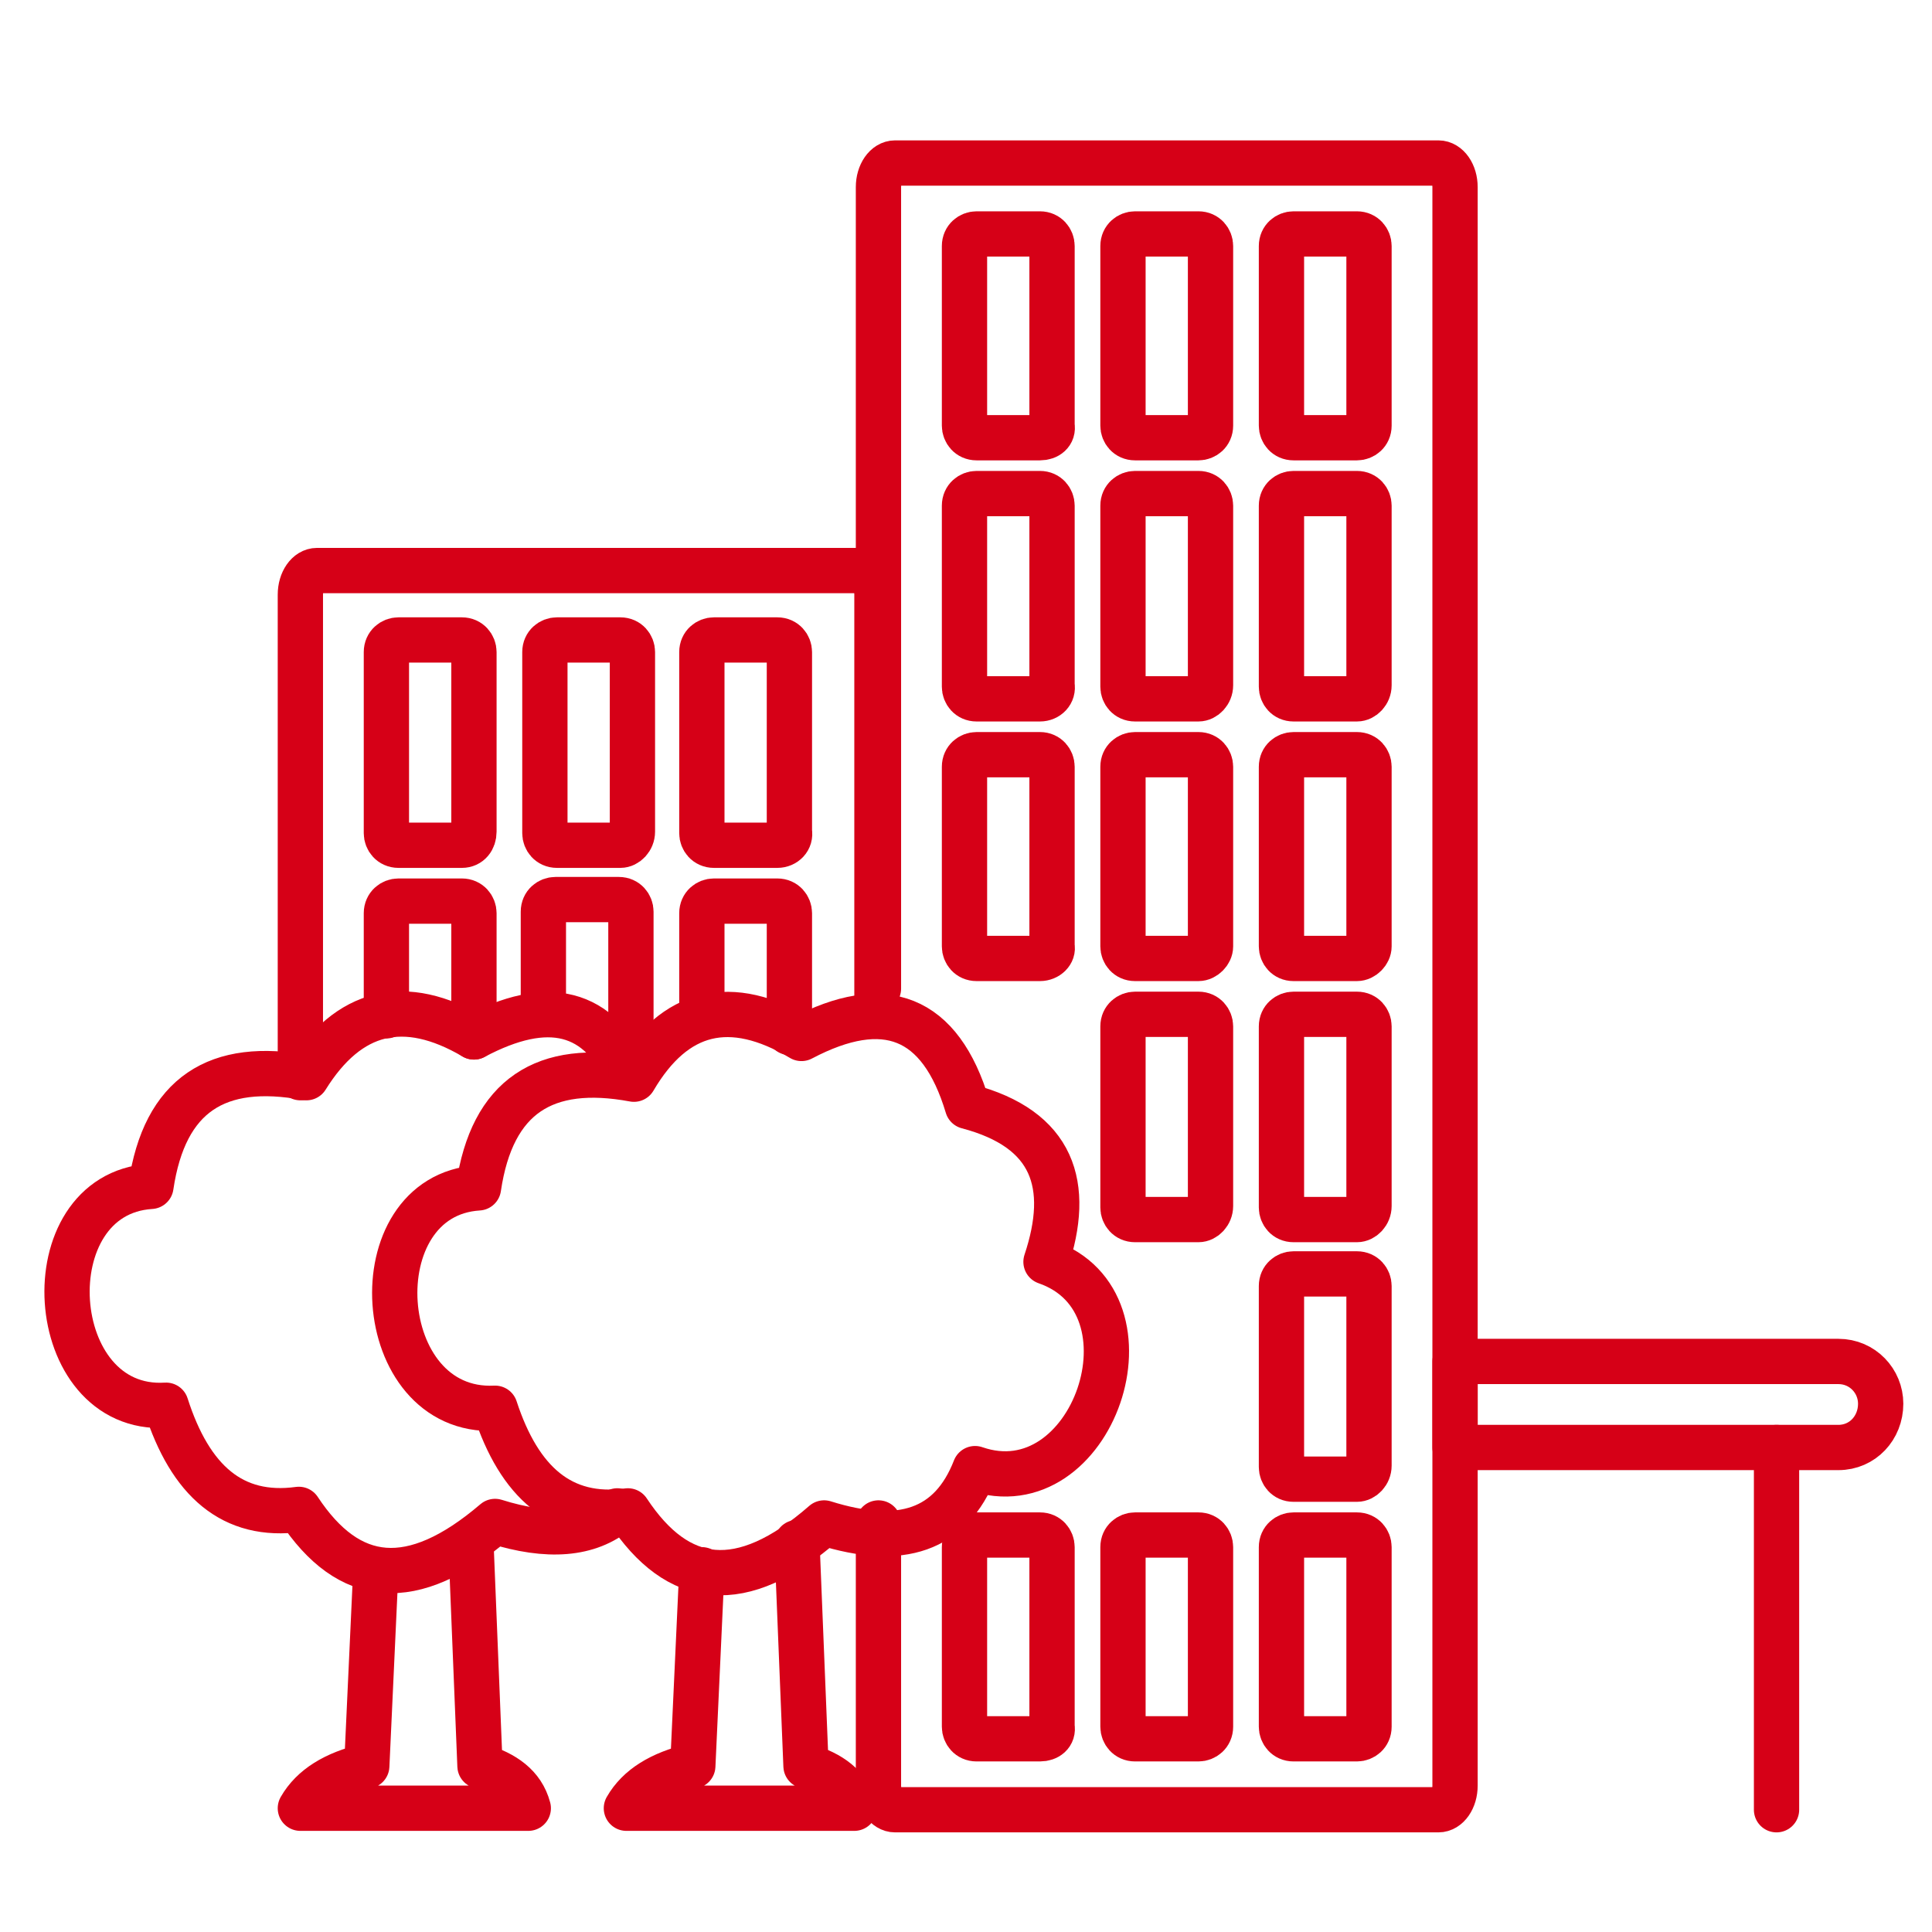
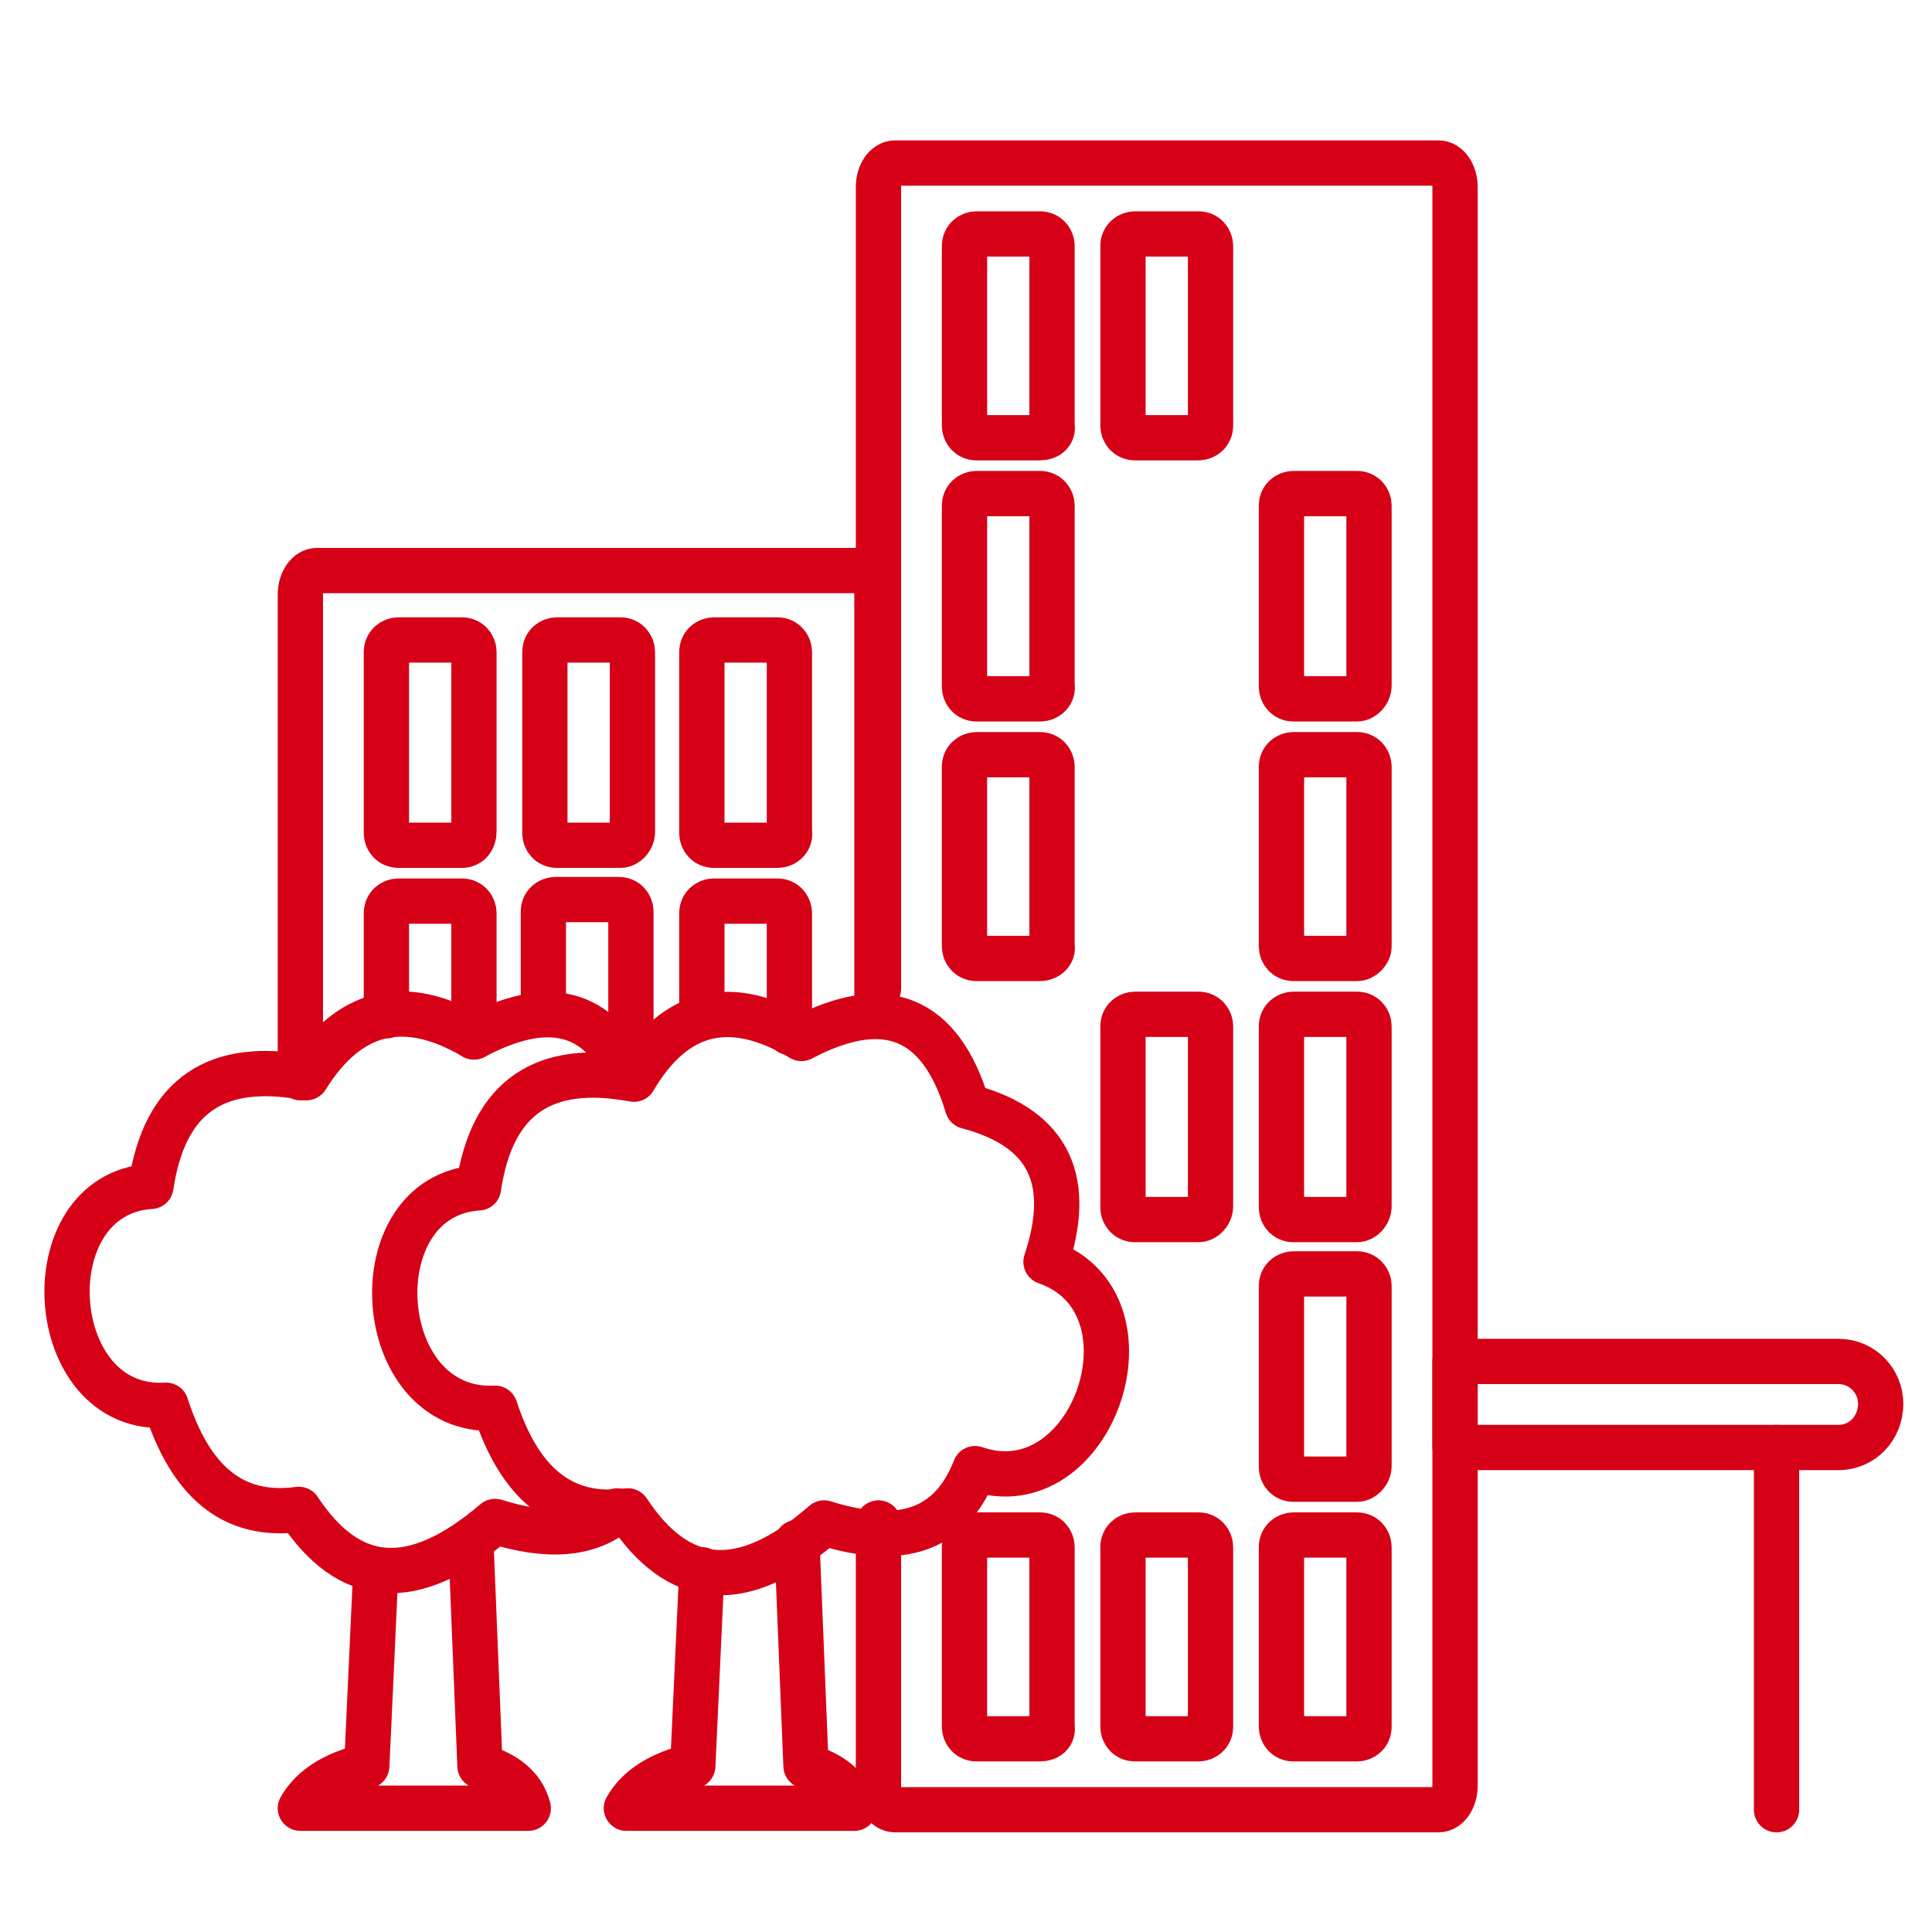
<svg xmlns="http://www.w3.org/2000/svg" version="1.1" id="Layer_1" x="0px" y="0px" viewBox="0 0 128 128" style="enable-background:new 0 0 128 128;" xml:space="preserve">
  <style type="text/css">
	.st0{fill:none;stroke:#D60017;stroke-width:3;stroke-linecap:round;stroke-linejoin:round;stroke-miterlimit:10;}
</style>
  <path class="st0" d="M31.7,78.7c0.9-6.1,4.4-8.3,10.3-7.2c2.7-4.6,6.4-5.5,11.1-2.7c5.5-2.9,9.2-1.5,11,4.5  c5.7,1.5,6.9,5.2,5.2,10.3c7.8,2.7,3.1,16.4-4.7,13.7c-1.6,4.1-4.9,5.2-10,3.6c-5.5,4.8-9.7,4.2-13-0.8c-4.4,0.6-7.2-1.9-8.8-6.8  C24.6,93.7,23.7,79.2,31.7,78.7z" />
  <path class="st0" d="M46.5,104L45.9,117c-2.1,0.5-3.6,1.4-4.4,2.8h15.1c-0.4-1.5-1.6-2.3-3.2-2.8l-0.6-14.8" />
  <path class="st0" d="M41.7,71.4c-2-4.5-5.4-5.3-10.3-2.7c-4.6-2.7-8.3-1.8-11.1,2.7c-5.9-1.1-9.4,1.1-10.3,7.2c-8,0.5-7.1,15,1,14.5  c1.6,5,4.4,7.5,8.8,6.9c3.3,5,7.5,5.5,13,0.8c3.5,1.1,6.2,0.9,8.1-0.7" />
  <path class="st0" d="M24.9,104L24.3,117c-2.1,0.5-3.6,1.4-4.4,2.8h15.1c-0.4-1.5-1.6-2.3-3.2-2.8l-0.6-14.8" />
  <path class="st0" d="M58.2,65.5V12.4c0-0.9,0.5-1.6,1.1-1.6h36c0.6,0,1.1,0.7,1.1,1.6v105.9c0,0.9-0.5,1.6-1.1,1.6h-36  c-0.6,0-1.1-0.7-1.1-1.6v-17.4" />
  <path class="st0" d="M68.9,63.5h-4.2c-0.5,0-0.8-0.4-0.8-0.8V50.8c0-0.5,0.4-0.8,0.8-0.8h4.2c0.5,0,0.8,0.4,0.8,0.8v11.9  C69.8,63.1,69.4,63.5,68.9,63.5z" />
-   <path class="st0" d="M79.4,63.5h-4.2c-0.5,0-0.8-0.4-0.8-0.8V50.8c0-0.5,0.4-0.8,0.8-0.8h4.2c0.5,0,0.8,0.4,0.8,0.8v11.9  C80.2,63.1,79.8,63.5,79.4,63.5z" />
  <path class="st0" d="M89.9,63.5h-4.2c-0.5,0-0.8-0.4-0.8-0.8V50.8c0-0.5,0.4-0.8,0.8-0.8h4.2c0.5,0,0.8,0.4,0.8,0.8v11.9  C90.7,63.1,90.3,63.5,89.9,63.5z" />
  <path class="st0" d="M68.9,46.3h-4.2c-0.5,0-0.8-0.4-0.8-0.8V33.5c0-0.5,0.4-0.8,0.8-0.8h4.2c0.5,0,0.8,0.4,0.8,0.8v11.9  C69.8,45.9,69.4,46.3,68.9,46.3z" />
-   <path class="st0" d="M79.4,46.3h-4.2c-0.5,0-0.8-0.4-0.8-0.8V33.5c0-0.5,0.4-0.8,0.8-0.8h4.2c0.5,0,0.8,0.4,0.8,0.8v11.9  C80.2,45.9,79.8,46.3,79.4,46.3z" />
  <path class="st0" d="M89.9,46.3h-4.2c-0.5,0-0.8-0.4-0.8-0.8V33.5c0-0.5,0.4-0.8,0.8-0.8h4.2c0.5,0,0.8,0.4,0.8,0.8v11.9  C90.7,45.9,90.3,46.3,89.9,46.3z" />
  <path class="st0" d="M68.9,29h-4.2c-0.5,0-0.8-0.4-0.8-0.8V16.3c0-0.5,0.4-0.8,0.8-0.8h4.2c0.5,0,0.8,0.4,0.8,0.8v11.9  C69.8,28.7,69.4,29,68.9,29z" />
  <path class="st0" d="M79.4,29h-4.2c-0.5,0-0.8-0.4-0.8-0.8V16.3c0-0.5,0.4-0.8,0.8-0.8h4.2c0.5,0,0.8,0.4,0.8,0.8v11.9  C80.2,28.7,79.8,29,79.4,29z" />
-   <path class="st0" d="M89.9,29h-4.2c-0.5,0-0.8-0.4-0.8-0.8V16.3c0-0.5,0.4-0.8,0.8-0.8h4.2c0.5,0,0.8,0.4,0.8,0.8v11.9  C90.7,28.7,90.3,29,89.9,29z" />
  <path class="st0" d="M79.4,80.8h-4.2c-0.5,0-0.8-0.4-0.8-0.8V68c0-0.5,0.4-0.8,0.8-0.8h4.2c0.5,0,0.8,0.4,0.8,0.8v11.9  C80.2,80.4,79.8,80.8,79.4,80.8z" />
  <path class="st0" d="M89.9,80.8h-4.2c-0.5,0-0.8-0.4-0.8-0.8V68c0-0.5,0.4-0.8,0.8-0.8h4.2c0.5,0,0.8,0.4,0.8,0.8v11.9  C90.7,80.4,90.3,80.8,89.9,80.8z" />
  <path class="st0" d="M89.9,98h-4.2c-0.5,0-0.8-0.4-0.8-0.8V85.2c0-0.5,0.4-0.8,0.8-0.8h4.2c0.5,0,0.8,0.4,0.8,0.8v11.9  C90.7,97.6,90.3,98,89.9,98z" />
  <path class="st0" d="M79.4,115.2h-4.2c-0.5,0-0.8-0.4-0.8-0.8v-11.9c0-0.5,0.4-0.8,0.8-0.8h4.2c0.5,0,0.8,0.4,0.8,0.8v11.9  C80.2,114.9,79.8,115.2,79.4,115.2z" />
  <path class="st0" d="M68.9,115.2h-4.2c-0.5,0-0.8-0.4-0.8-0.8v-11.9c0-0.5,0.4-0.8,0.8-0.8h4.2c0.5,0,0.8,0.4,0.8,0.8v11.9  C69.8,114.9,69.4,115.2,68.9,115.2z" />
  <path class="st0" d="M89.9,115.2h-4.2c-0.5,0-0.8-0.4-0.8-0.8v-11.9c0-0.5,0.4-0.8,0.8-0.8h4.2c0.5,0,0.8,0.4,0.8,0.8v11.9  C90.7,114.9,90.3,115.2,89.9,115.2z" />
  <path class="st0" d="M121.8,95.9H96.4v-5.7h25.4c1.6,0,2.8,1.3,2.8,2.8v0C124.6,94.6,123.4,95.9,121.8,95.9z" />
  <line class="st0" x1="117.7" y1="119.9" x2="117.7" y2="95.9" />
  <path class="st0" d="M19.9,71.4v-32c0-0.9,0.5-1.6,1.1-1.6h36c0.6,0,1.1,0.7,1.1,1.6v27.9" />
  <path class="st0" d="M25.6,67.3v-6.8c0-0.5,0.4-0.8,0.8-0.8h4.2c0.5,0,0.8,0.4,0.8,0.8v8.2" />
  <path class="st0" d="M36,67.2v-6.8c0-0.5,0.4-0.8,0.8-0.8h4.2c0.5,0,0.8,0.4,0.8,0.8v11" />
  <path class="st0" d="M46.5,67.4v-6.9c0-0.5,0.4-0.8,0.8-0.8h4.2c0.5,0,0.8,0.4,0.8,0.8v7.9" />
  <path class="st0" d="M30.6,56h-4.2c-0.5,0-0.8-0.4-0.8-0.8V43.2c0-0.5,0.4-0.8,0.8-0.8h4.2c0.5,0,0.8,0.4,0.8,0.8v11.9  C31.4,55.6,31.1,56,30.6,56z" />
  <path class="st0" d="M41.1,56h-4.2c-0.5,0-0.8-0.4-0.8-0.8V43.2c0-0.5,0.4-0.8,0.8-0.8h4.2c0.5,0,0.8,0.4,0.8,0.8v11.9  C41.9,55.6,41.5,56,41.1,56z" />
  <path class="st0" d="M51.5,56h-4.2c-0.5,0-0.8-0.4-0.8-0.8V43.2c0-0.5,0.4-0.8,0.8-0.8h4.2c0.5,0,0.8,0.4,0.8,0.8v11.9  C52.4,55.6,52,56,51.5,56z" />
</svg>